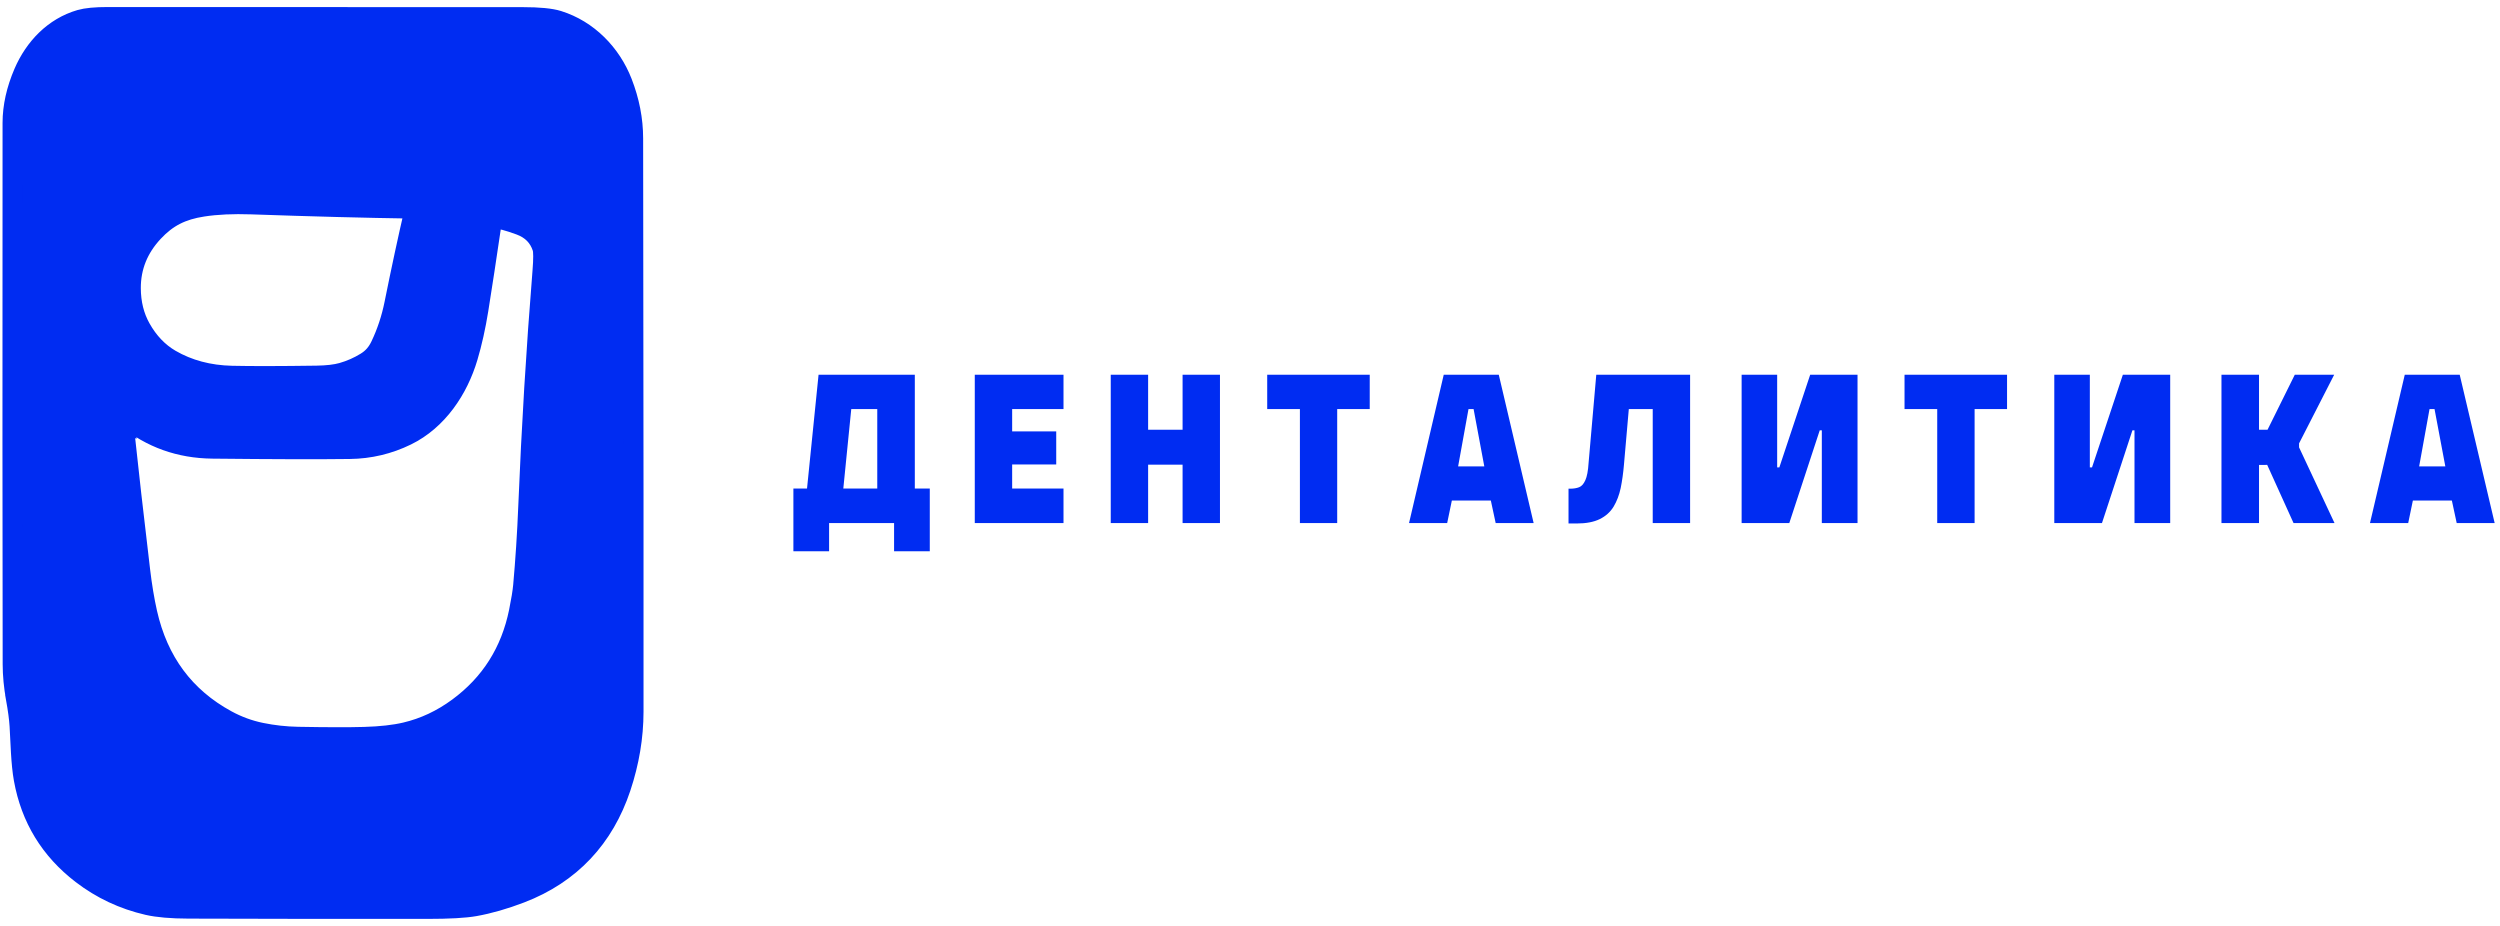
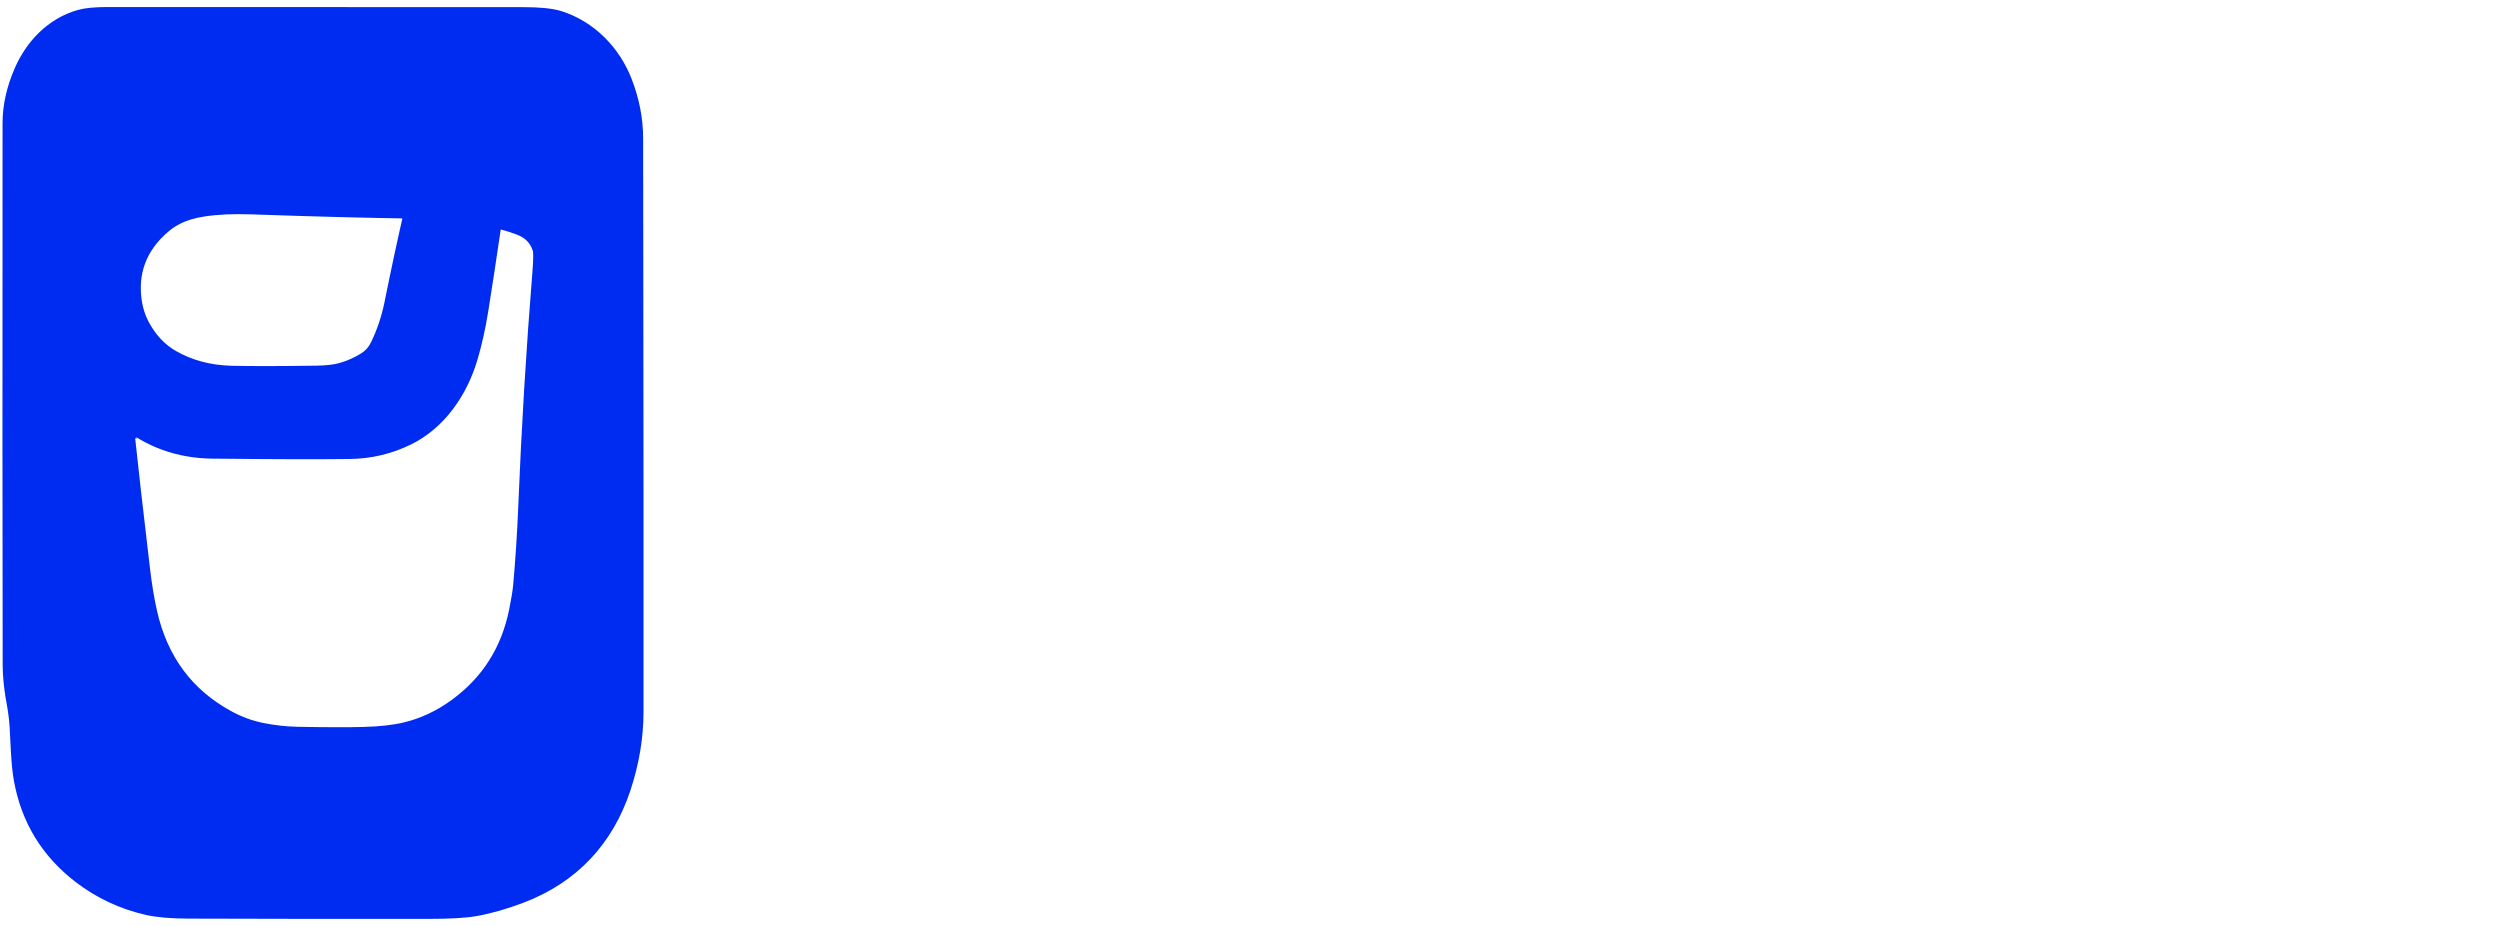
<svg xmlns="http://www.w3.org/2000/svg" width="351" height="130" viewBox="0 0 351 130" fill="none">
  <path d="M2.232 98.025C1.935 96.382 1.785 94.793 1.78 93.257C1.746 77.173 1.741 51.837 1.765 17.248C1.768 14.975 2.288 12.629 3.327 10.209C4.834 6.707 7.567 3.836 11.265 2.763C12.121 2.515 13.414 2.392 15.144 2.394C30.469 2.404 49.883 2.409 73.387 2.409C75.671 2.409 77.331 2.57 78.364 2.893C82.536 4.194 85.789 7.52 87.362 11.565C88.379 14.177 88.888 16.793 88.891 19.413C88.946 59.211 88.964 86.049 88.945 99.931C88.94 103.469 88.346 107.016 87.163 110.573C84.821 117.612 80.121 122.705 73.087 125.391C70.805 126.263 68.665 126.878 66.667 127.234C65.269 127.483 63.053 127.607 60.019 127.607C47.181 127.614 35.993 127.601 26.454 127.567C24.052 127.56 22.15 127.396 20.75 127.075C17.323 126.287 14.23 124.834 11.47 122.716C7.041 119.315 4.331 114.876 3.341 109.399C2.936 107.161 2.885 104.165 2.748 101.894C2.688 100.897 2.515 99.607 2.231 98.026L2.232 98.025ZM58.187 29.571C58.202 29.501 58.185 29.429 58.142 29.373C58.098 29.318 58.032 29.285 57.962 29.285C51.35 29.186 43.804 28.989 35.326 28.692C32.714 28.601 30.424 28.707 28.458 29.011C25.523 29.462 23.48 30.489 21.539 32.571C19.416 34.844 18.358 37.473 18.365 40.459C18.372 42.568 18.839 44.445 19.764 46.091C20.844 48.011 22.232 49.467 23.929 50.458C26.442 51.918 29.316 52.686 32.55 52.76C35.326 52.823 39.293 52.817 44.45 52.742C45.935 52.721 47.131 52.581 48.04 52.323C49.226 51.986 50.343 51.493 51.391 50.844C52.334 50.262 52.953 49.518 53.422 48.535C54.304 46.688 54.955 44.723 55.374 42.639C56.35 37.797 57.288 33.441 58.187 29.571ZM17.747 58.675C17.525 58.494 17.402 58.546 17.378 58.83C17.347 59.211 17.336 59.447 17.346 59.539C18.018 65.845 18.794 72.688 19.674 80.067C19.934 82.258 20.264 84.247 20.664 86.035C22.2 92.868 25.924 97.893 31.838 101.109C33.366 101.941 34.979 102.531 36.678 102.88C38.363 103.225 40.081 103.414 41.833 103.448C45.884 103.523 48.987 103.529 51.141 103.466C53.443 103.401 55.372 103.185 56.929 102.819C59.556 102.202 62.017 101.049 64.314 99.359C68.864 96.012 71.713 91.518 72.86 85.876C73.175 84.319 73.373 83.101 73.453 82.221C73.763 78.754 74.02 74.93 74.175 71C74.619 60.028 75.282 49.067 76.164 38.119C76.306 36.365 76.302 35.258 76.153 34.797C75.659 33.257 74.612 32.192 73.011 31.602C71.418 31.014 70.183 30.687 69.306 30.622C69.183 30.613 69.113 30.668 69.097 30.788C68.299 36.199 67.654 40.432 67.163 43.487C66.772 45.907 66.278 48.123 65.68 50.135C64.336 54.664 61.455 59.01 57.077 61.145C54.568 62.37 51.913 63 49.11 63.036C44.762 63.094 38.33 63.077 29.813 62.986C25.237 62.937 21.215 61.5 17.747 58.673L17.747 58.675Z" fill="#002CF2" stroke="#002CF2" stroke-width="2.811" stroke-miterlimit="10" />
-   <path d="M128.44 68.588H130.542V77.4H125.528V73.438H116.405V77.4H111.392V68.588H113.306L114.926 52.609H128.44L128.44 68.588ZM119.517 57.435L118.401 68.588H123.168V57.435H119.517ZM149.316 73.439H136.859V52.609H149.316V57.435H142.107V60.568H148.294V65.211H142.107V68.588H149.316V73.439ZM161.197 65.236V73.439H155.949V52.609H161.197V60.336H166.035V52.609H171.283V73.439H166.035V65.236H161.197ZM182.507 57.436H177.916V52.609H192.31V57.436H187.743V73.439H182.507L182.507 57.436ZM215.323 73.439H209.993L209.312 70.27H203.841L203.183 73.439H197.829L202.702 52.609H210.428L215.323 73.439ZM206.177 57.436L204.721 65.48H208.396L206.893 57.436H206.177ZM221.335 73.499H220.22V68.612H220.443C220.936 68.612 221.358 68.543 221.711 68.405C222.063 68.267 222.352 67.942 222.579 67.43C222.814 66.918 222.967 66.109 223.037 65.004L224.118 52.609H237.291V73.439H232.043V57.436H228.685L228.004 65.236C227.902 66.423 227.749 67.515 227.546 68.515C227.334 69.506 227.002 70.38 226.548 71.135C226.094 71.883 225.448 72.464 224.611 72.878C223.773 73.293 222.681 73.499 221.335 73.499ZM254.151 52.609H260.797V73.439H255.783V60.422H255.49L251.216 73.439H244.524V52.609H249.514V65.625H249.819L254.151 52.609ZM271.986 57.435H267.396V52.609H281.79V57.435H277.234V73.439H271.986L271.986 57.435ZM298.051 52.609H304.696V73.439H299.683V60.422H299.39L295.116 73.439H288.423V52.609H293.413V65.625H293.719L298.051 52.609ZM317.165 65.273V73.439H311.894V52.609H317.165V60.336H318.363L322.19 52.609H327.72L322.789 62.25V62.81L327.767 73.439H322.014L318.316 65.272L317.165 65.273ZM350.251 73.439H344.921L344.24 70.27H338.768L338.111 73.439H332.745L337.63 52.609H345.343L350.251 73.439ZM341.105 57.436L339.649 65.48H343.324L341.809 57.436H341.105Z" fill="#002CF2" />
</svg>